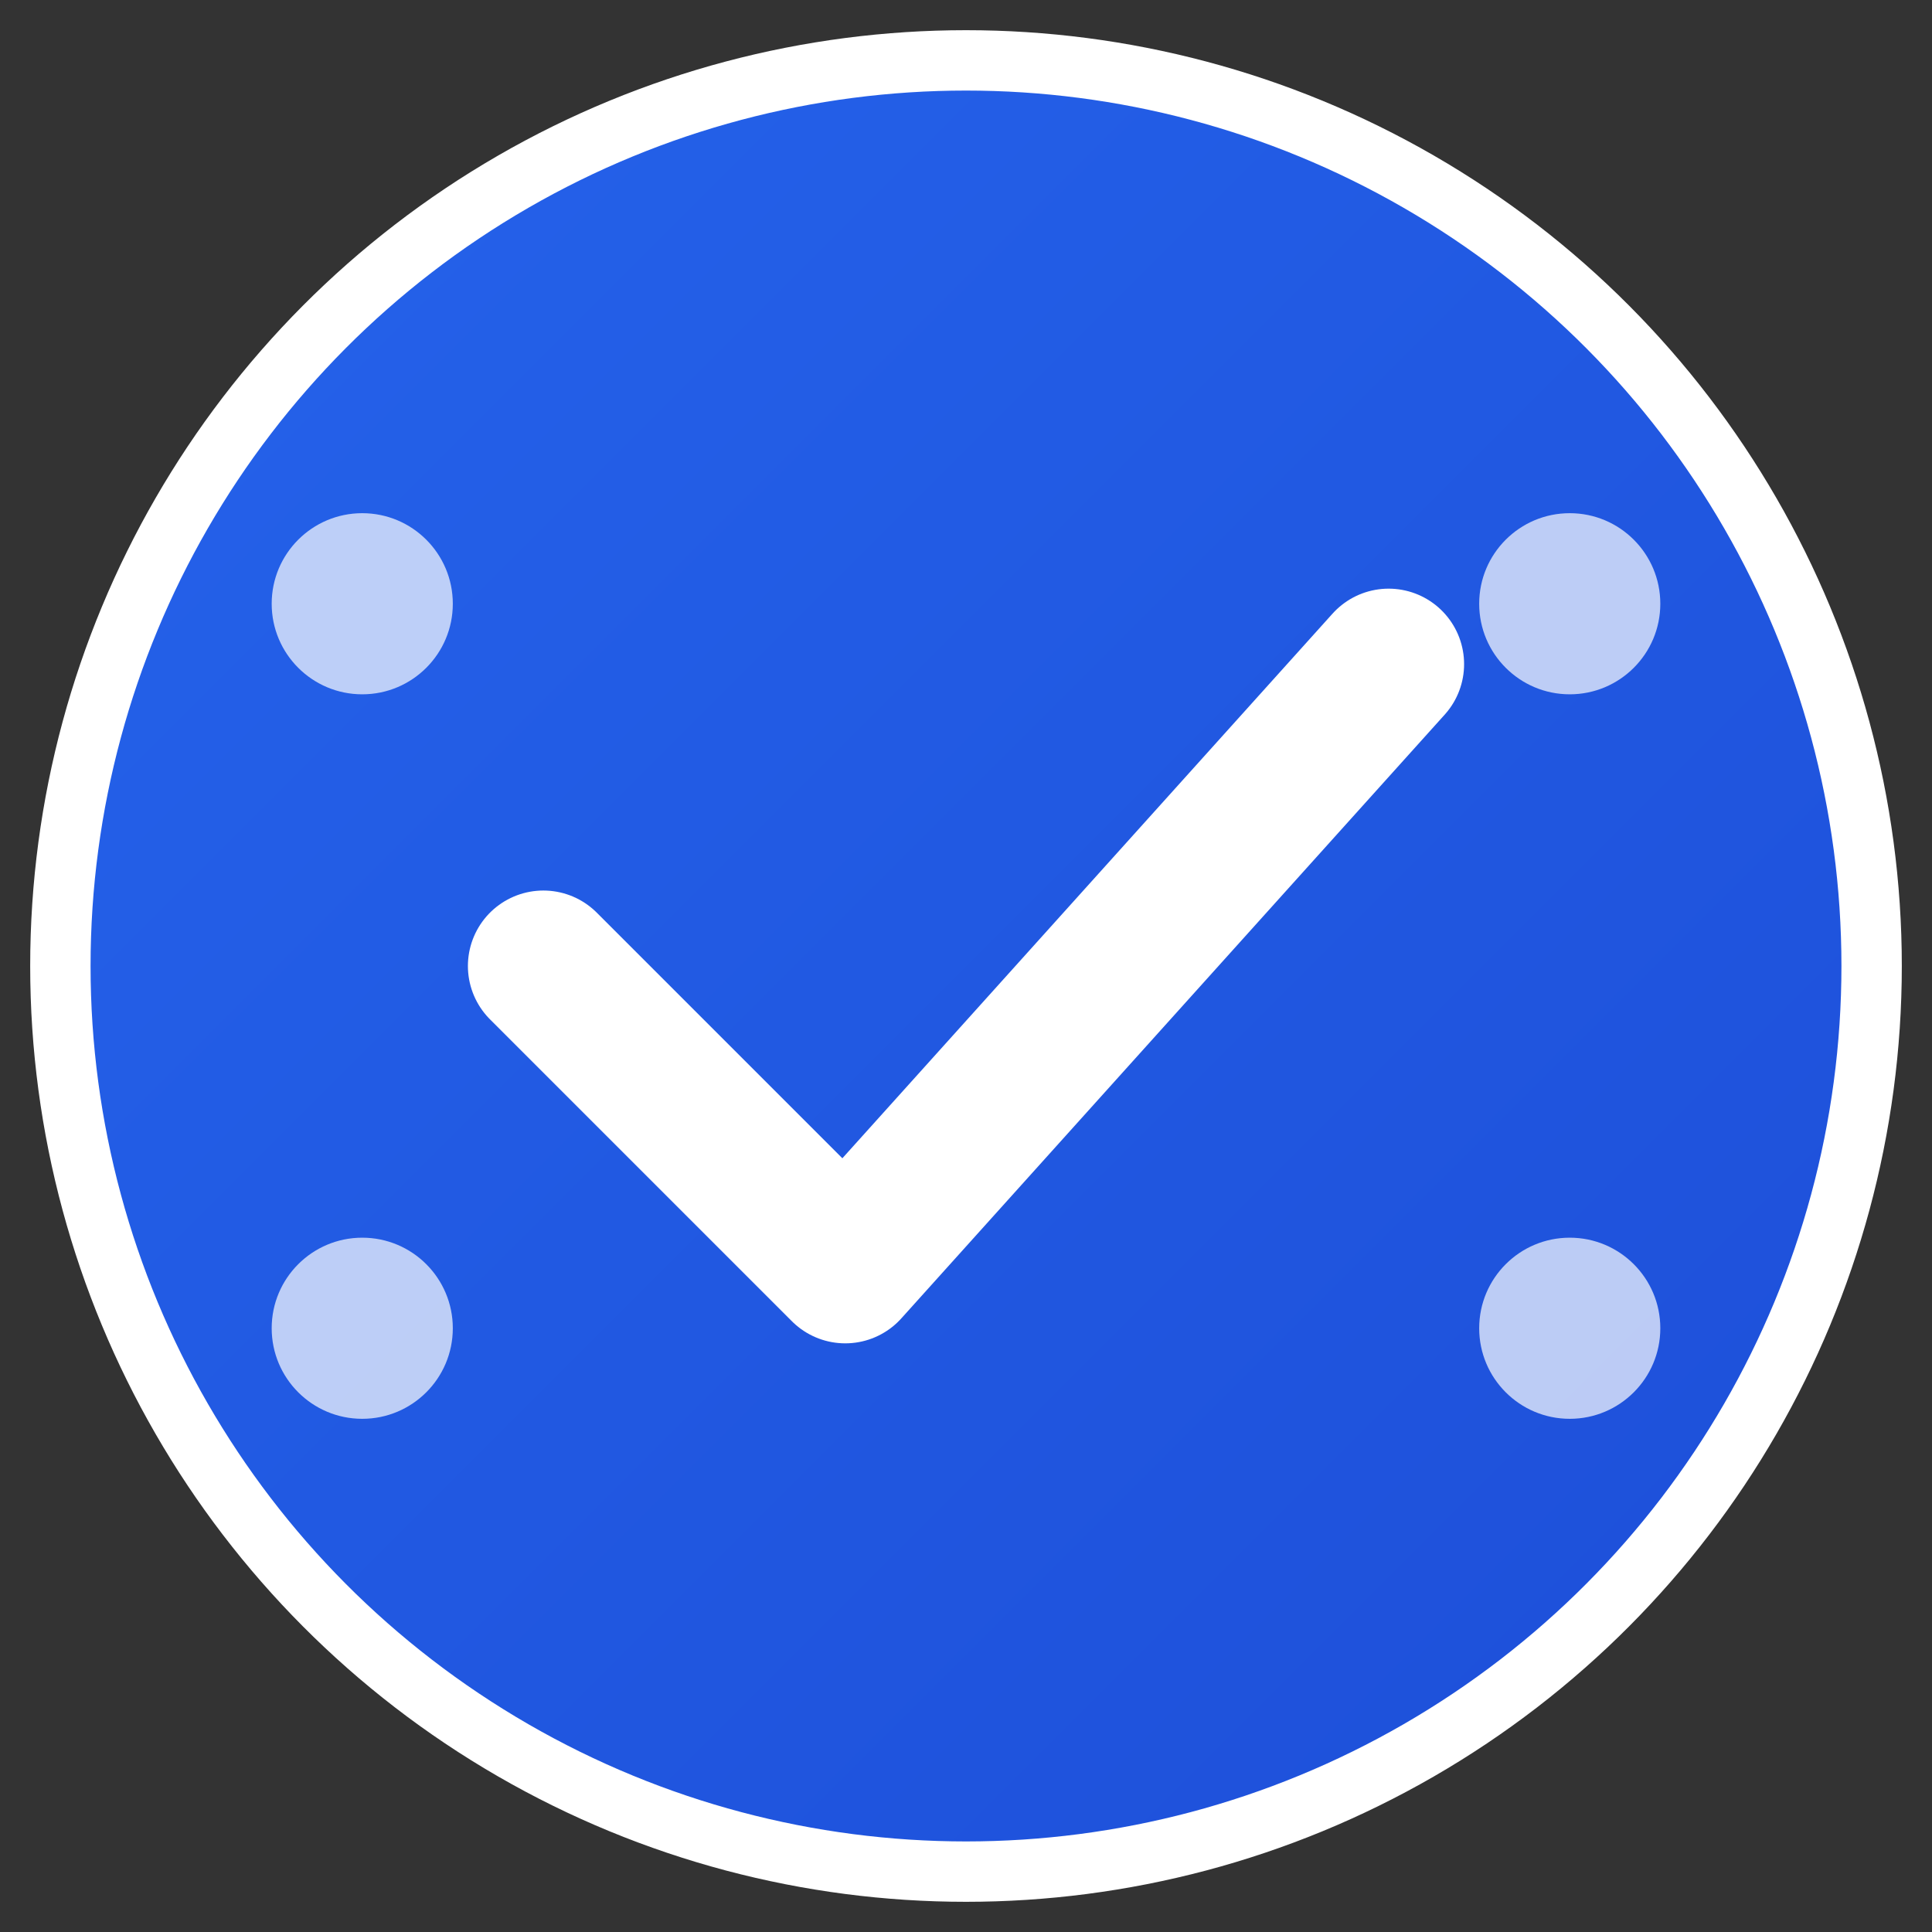
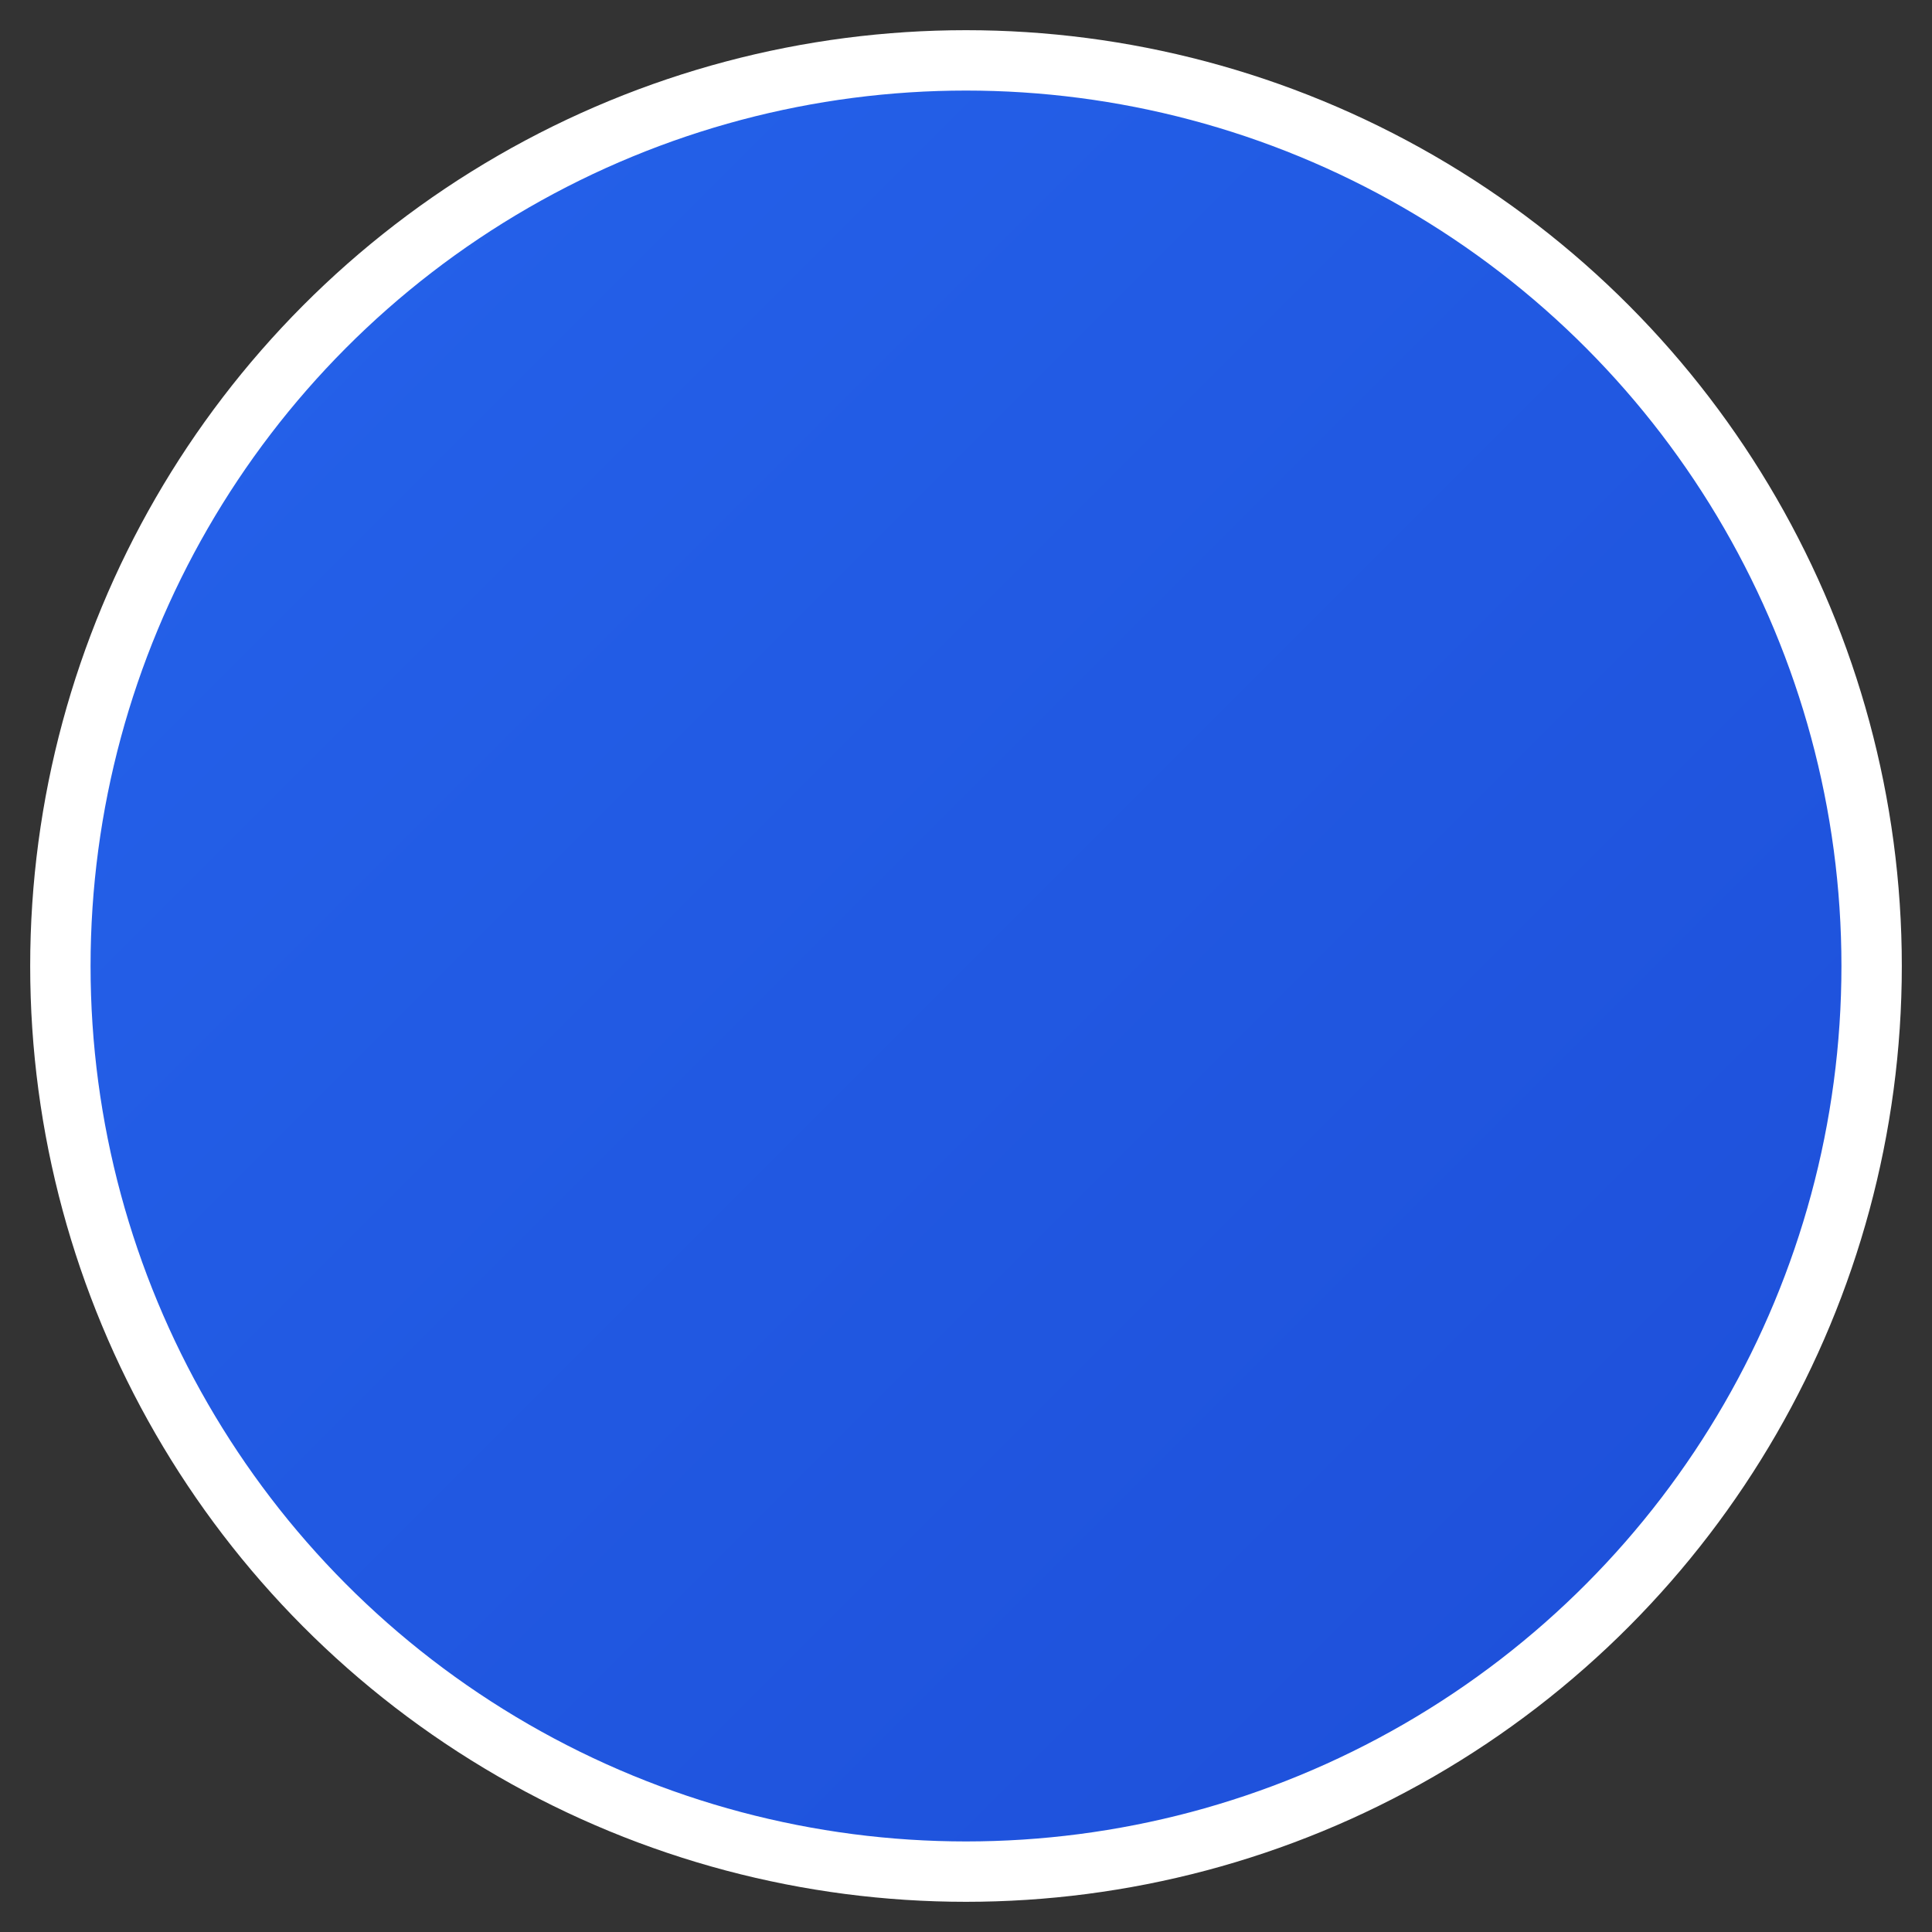
<svg xmlns="http://www.w3.org/2000/svg" width="32" height="32" viewBox="0 0 32 32" fill="none">
  <rect x="0" y="0" width="32" height="32" fill="#333333" stroke="none" />
  <defs>
    <linearGradient id="gradient" x1="0%" y1="0%" x2="100%" y2="100%">
      <stop offset="0%" style="stop-color:#2563eb;stop-opacity:1" />
      <stop offset="100%" style="stop-color:#1d4ed8;stop-opacity:1" />
    </linearGradient>
  </defs>
  <circle cx="16" cy="16" r="15" fill="url(#gradient)" stroke="#ffffff" stroke-width="1" />
-   <path d="M9 16 L14 21 L23 11" stroke="#ffffff" stroke-width="2.5" stroke-linecap="round" stroke-linejoin="round" fill="none" />
-   <circle cx="6" cy="10" r="1.5" fill="#ffffff" opacity="0.7" />
-   <circle cx="26" cy="10" r="1.5" fill="#ffffff" opacity="0.7" />
-   <circle cx="6" cy="22" r="1.5" fill="#ffffff" opacity="0.7" />
-   <circle cx="26" cy="22" r="1.5" fill="#ffffff" opacity="0.7" />
</svg>